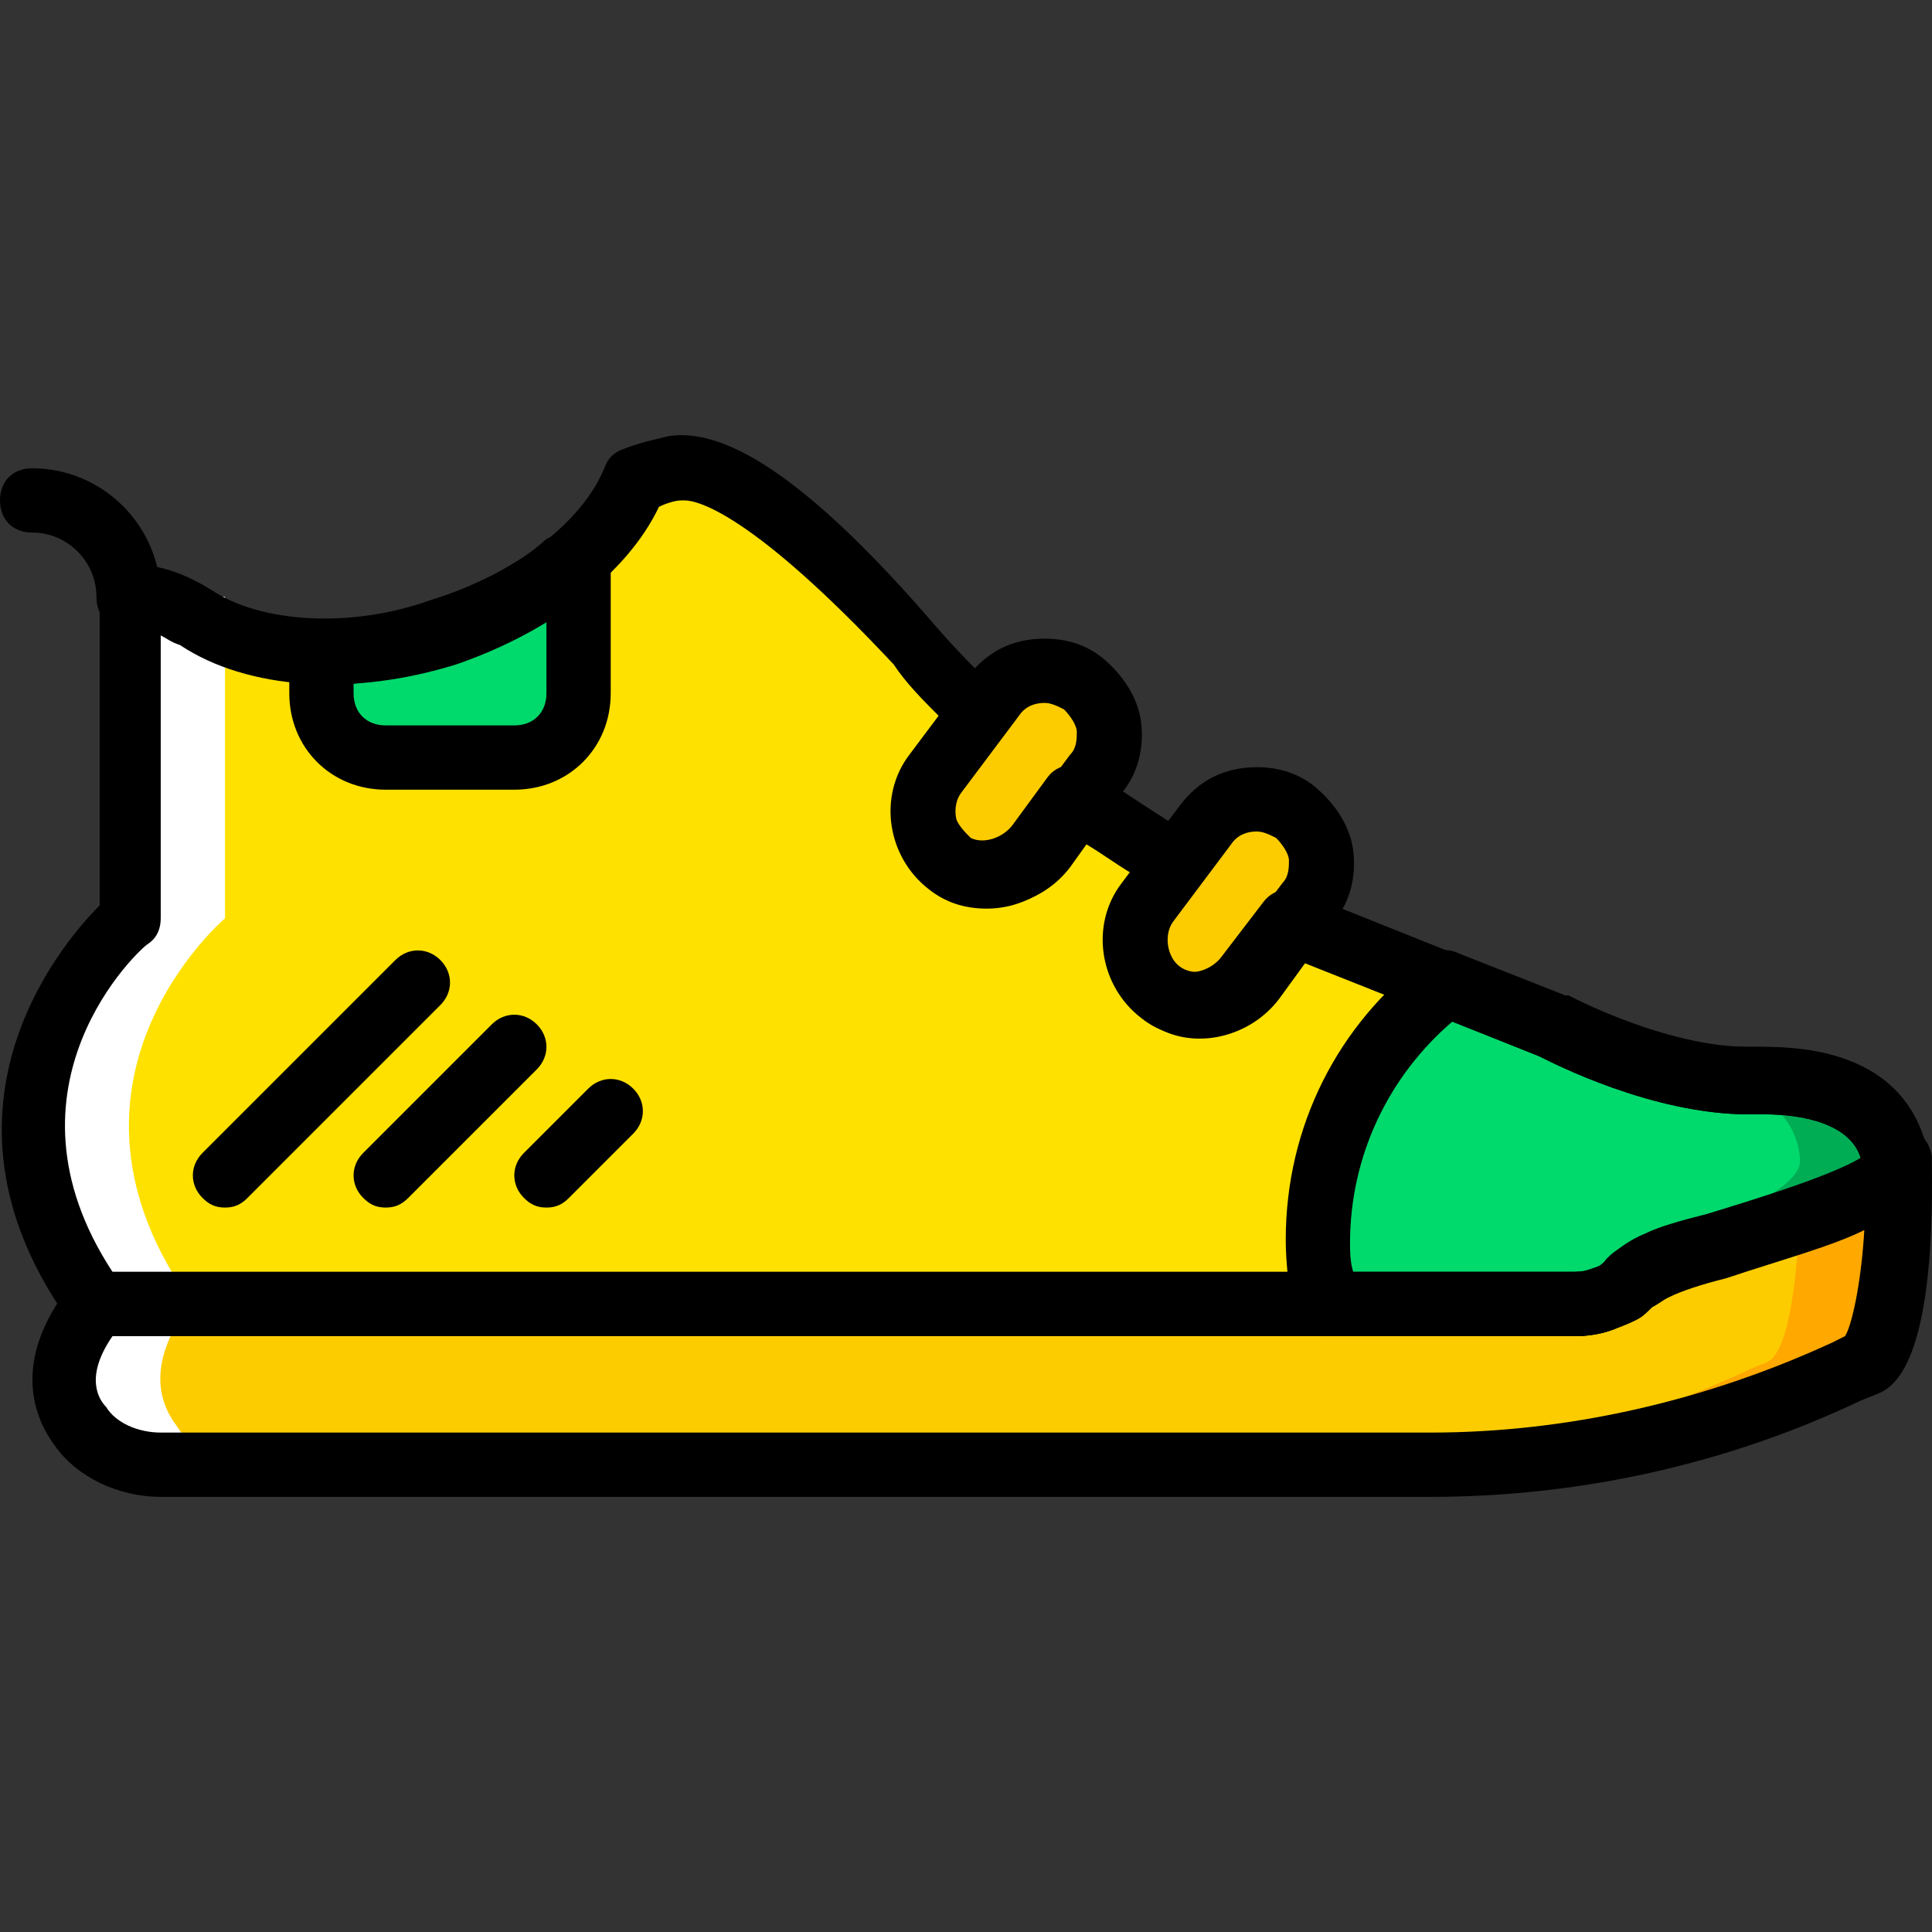
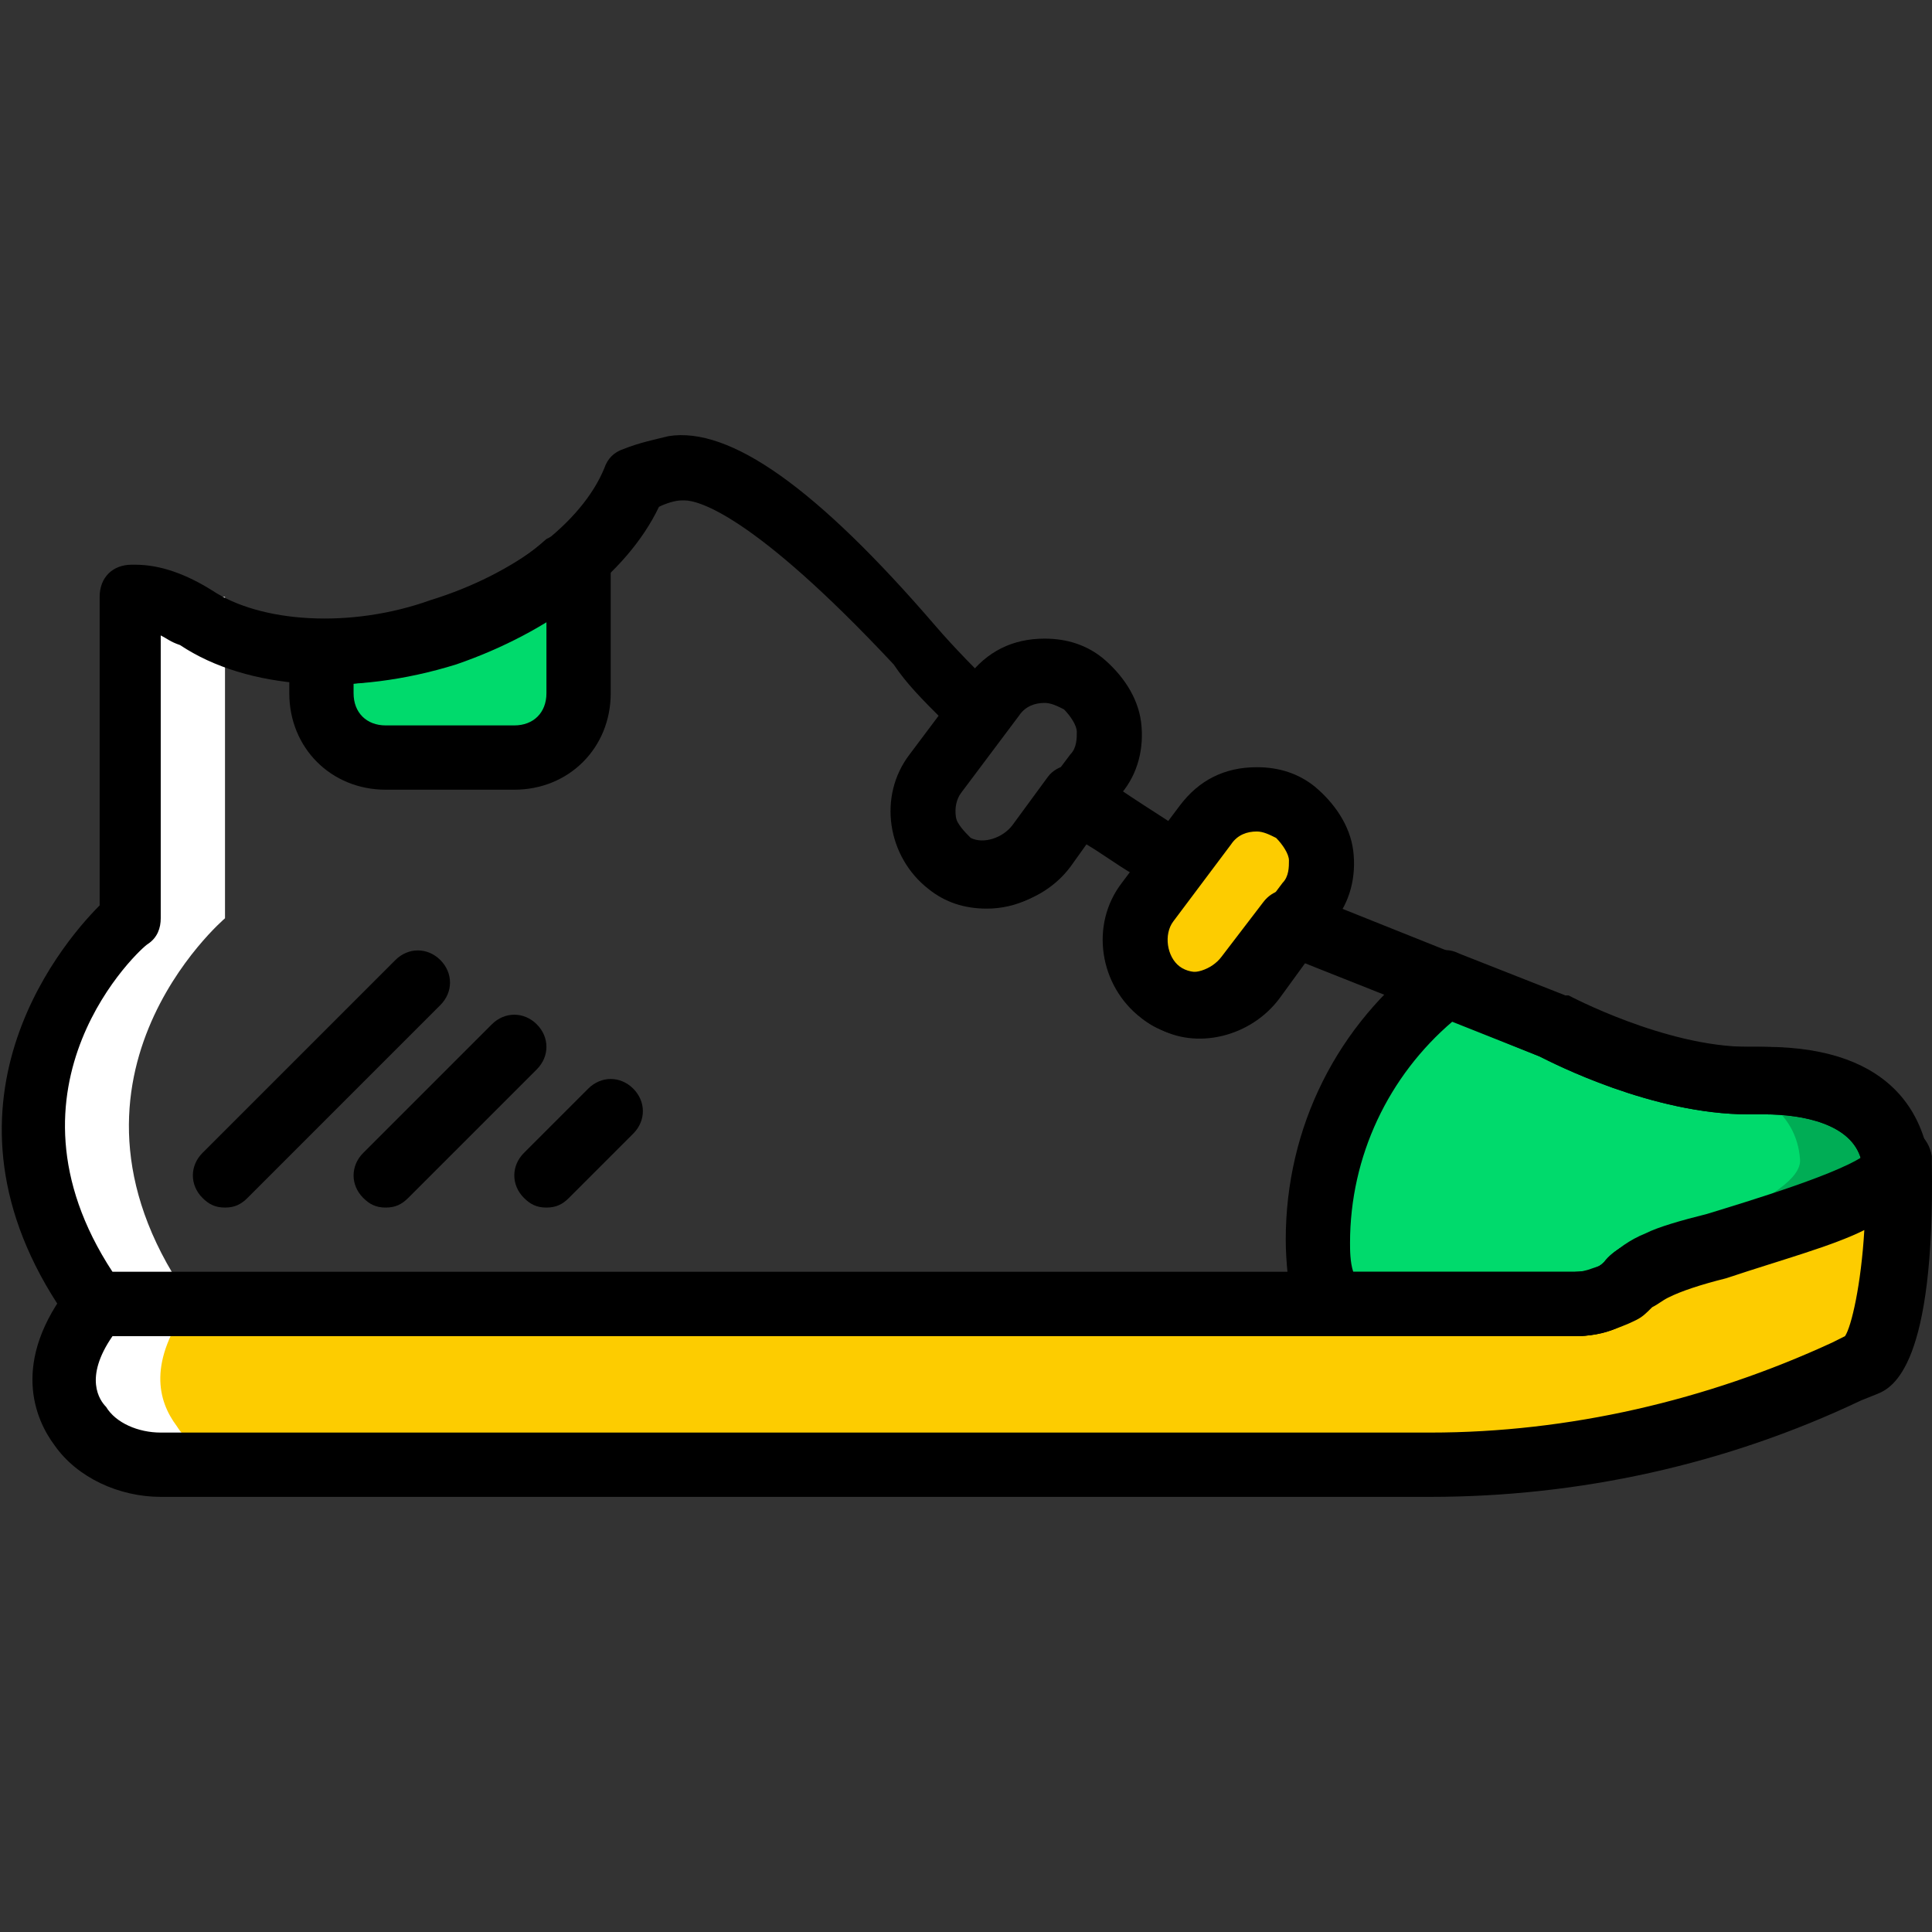
<svg xmlns="http://www.w3.org/2000/svg" height="800px" width="800px" version="1.1" id="Layer_1" viewBox="0 0 504.492 504.492" xml:space="preserve">
  <rect x="0" y="0" width="504.492" height="504.492" fill="#333333" stroke="none" />
  <g transform="translate(1 1)">
    <g>
-       <path style="fill:#FDCC00;" d="M246.607,224.515L246.607,224.515c-7.554-5.875-9.233-15.948-3.357-23.502l15.108-20.144    c5.875-7.554,15.948-9.233,23.502-3.357l0,0c7.554,5.875,9.233,15.948,3.357,23.502l-15.108,20.144    C264.233,228.712,254.161,230.391,246.607,224.515" />
      <path style="fill:#FDCC00;" d="M302.003,258.089L302.003,258.089c-7.554-5.875-9.233-15.948-3.357-23.502l15.108-20.144    c5.875-7.554,15.948-9.233,23.502-3.357l0,0c7.554,5.875,9.233,15.948,3.357,23.502l-15.108,20.144    C319.629,262.286,309.557,263.965,302.003,258.089" />
      <path style="fill:#FDCC00;" d="M494.213,301.735L494.213,301.735c1.679,10.072-49.521,21.823-62.951,27.698    c-2.518,0.839-5.036,2.518-6.715,4.197c-0.839,0.839-1.679,1.679-3.357,2.518c-3.357,2.518-7.554,3.357-10.911,3.357H67.826H24.18    c-10.911,15.108-9.233,25.18-4.197,31.895c5.036,6.715,12.59,10.072,20.984,10.072h331.541c37.77,0,74.702-8.393,108.275-24.341    l4.197-1.679C495.052,350.417,494.213,301.735,494.213,301.735" />
    </g>
-     <path style="fill:#FFE100;" d="M457.282,280.751c-25.18,0.839-52.879-14.269-52.879-14.269l-67.148-26.859l-10.911,14.269   c-5.036,6.715-14.269,9.233-21.823,5.875c-9.233-5.036-11.751-16.787-5.875-25.18l7.554-10.072   c-9.233-5.036-17.626-10.911-26.02-16.787l-9.233,12.59c-5.036,6.715-14.269,9.233-21.823,5.875   c-9.233-5.036-11.751-16.787-5.875-25.18l10.911-14.269c-5.875-5.875-11.751-11.751-17.626-18.466   c-20.984-24.341-46.164-49.521-61.272-47.003c-3.357,0.839-6.715,1.679-10.911,2.518c-6.715,15.948-25.18,31.895-49.521,40.289   c-25.18,8.393-50.361,5.875-64.63-4.197c-5.036-2.518-10.911-5.036-16.787-5.036h-0.839v83.934c0,0-50.361,42.807-8.393,100.721   h44.485h341.613c5.036,0,10.072-1.679,13.43-5.036c1.679-2.518,4.197-4.197,7.554-5.036c13.43-5.036,64.63-17.626,62.951-27.698   C492.534,289.984,482.462,279.912,457.282,280.751" />
    <g>
      <path style="fill:#00DA6C;" d="M150.082,146.456h-2.518c-8.393,7.554-20.144,13.43-32.734,17.626    c-10.911,3.357-21.823,5.036-31.895,5.036v10.911c0,9.233,7.554,16.787,16.787,16.787h33.574c9.233,0,16.787-7.554,16.787-16.787    V146.456z" />
      <path style="fill:#00DA6C;" d="M494.213,301.735c-1.679-11.751-11.751-21.823-36.931-20.984    c-25.18,0.839-52.879-14.269-52.879-14.269l-27.698-10.911c-20.144,15.108-33.574,39.449-33.574,67.148    c0,5.875,0.839,11.751,1.679,16.787h65.469c5.036,0,10.072-1.679,13.43-5.036c1.679-2.518,4.197-4.197,7.554-5.036    C444.692,324.397,495.052,311.807,494.213,301.735" />
    </g>
    <path style="fill:#FFFFFF;" d="M45.164,371.401c-5.036-6.715-7.554-16.787,3.357-31.895H24.18   c-10.911,15.108-9.233,25.18-4.197,31.895c5.036,6.715,12.59,10.072,20.984,10.072h25.18   C57.754,381.473,49.361,378.115,45.164,371.401" />
-     <path style="fill:#FFA800;" d="M494.213,301.735L494.213,301.735c0.839,5.036-10.911,10.072-25.18,15.108   c-0.839,14.269-2.518,34.413-8.393,37.771l-4.197,1.679c-33.574,15.948-70.505,24.341-107.436,24.341h24.341   c37.771,0,74.702-8.393,108.275-24.341l4.197-1.679C495.052,350.417,494.213,301.735,494.213,301.735" />
    <path style="fill:#00AD55;" d="M431.262,329.433c13.43-5.036,63.79-17.626,62.951-27.698   c-1.679-11.751-11.751-21.823-36.092-20.984h-25.18c25.18-0.839,35.252,9.233,36.092,20.984   c0.839,10.072-36.092,21.823-50.361,27.698H431.262z" />
    <path style="fill:#FFFFFF;" d="M32.574,154.85v83.934c0,0-50.361,42.807-8.393,100.721h25.18   c-41.967-57.915,8.393-100.721,8.393-100.721V154.85H32.574z" />
    <path d="M256.679,236.266c-5.875,0-10.911-1.679-15.108-5.036c-10.911-8.393-13.43-24.341-5.036-35.252l15.108-20.144   c5.036-6.715,11.751-10.072,20.144-10.072c5.875,0,10.911,1.679,15.108,5.036c5.036,4.197,9.233,10.072,10.072,16.787   c0.839,6.715-0.839,13.43-5.036,18.466l-15.108,20.144C271.787,232.909,264.233,236.266,256.679,236.266z M271.787,182.548   c-2.518,0-5.036,0.839-6.715,3.357l-15.108,20.144c-2.518,3.357-1.679,9.233,1.679,11.751c3.357,2.518,9.233,1.679,11.751-1.679   l15.108-20.144c1.679-1.679,1.679-4.197,1.679-5.875c0-1.679-1.679-4.197-3.357-5.875   C275.144,183.387,273.466,182.548,271.787,182.548z" />
    <path d="M312.075,269.84c-5.875,0-10.911-1.679-15.108-5.036c-10.911-8.393-13.43-24.341-5.036-35.252l15.108-20.144   c5.036-6.715,11.751-10.072,20.144-10.072c5.875,0,10.911,1.679,15.108,5.036c5.036,4.197,9.233,10.072,10.072,16.787   s-0.839,13.43-5.036,18.466l-15.108,20.144C327.184,266.483,320.469,269.84,312.075,269.84z M327.184,216.122   c-2.518,0-5.036,0.839-6.715,3.357l-15.108,20.144c-2.518,3.357-1.679,9.233,1.679,11.751c3.357,2.518,9.233,1.679,11.751-1.679   l15.108-20.144c1.679-1.679,1.679-4.197,1.679-5.875c0-1.679-1.679-4.197-3.357-5.875   C330.541,216.961,328.862,216.122,327.184,216.122z" />
    <path d="M372.508,389.866H40.967c-10.911,0-21.823-5.036-27.698-13.43c-5.036-6.715-11.751-21.823,4.197-41.967   c0.839-1.679,3.357-3.357,6.715-3.357h386.098c2.518,0,4.197-0.839,6.715-1.679c0.839-0.839,0.839-0.839,1.679-1.679   c2.518-2.518,5.875-5.036,10.072-6.715c3.357-1.679,9.233-3.357,15.948-5.036c10.911-3.357,36.092-10.911,41.967-15.948   c0.839-3.357,3.357-6.715,7.554-6.715c4.197-0.839,8.393,2.518,9.233,7.554v0.839l0,0l0,0v0.839l0,0   c0.839,52.879-10.072,58.754-14.269,60.433l-4.197,1.679C449.728,381.473,411.118,389.866,372.508,389.866z M28.377,347.899   c-7.554,10.911-3.357,16.787-1.679,18.466c2.518,4.197,8.393,6.715,14.269,6.715h331.541c36.092,0,72.184-8.393,104.918-23.502   l3.357-1.679c1.679-2.518,4.197-13.43,5.036-27.698c-8.393,4.197-20.984,7.554-36.092,12.59   c-6.715,1.679-11.751,3.357-15.108,5.036c-1.679,0.839-2.518,1.679-4.197,2.518c-1.679,1.679-2.518,2.518-4.197,3.357   c-5.036,2.518-10.911,4.197-15.948,4.197H28.377z" />
    <path d="M410.279,347.899H24.18c-2.518,0-5.036-1.679-6.715-3.357c-39.449-54.557-3.357-98.203,7.554-109.115V154.85   c0-5.036,3.357-8.393,8.393-8.393h0.839c6.715,0,13.43,2.518,20.144,6.715c12.59,8.393,36.092,10.072,57.075,2.518   c21.823-6.715,39.449-20.144,45.325-34.413c0.839-2.518,2.518-4.197,5.036-5.036c4.197-1.679,8.393-2.518,11.751-3.357   c15.948-2.518,38.61,13.43,69.666,49.521c5.036,5.875,10.911,11.751,16.787,17.626c3.357,3.357,3.357,7.554,0.839,10.911   l-10.911,14.269c-1.679,1.679-1.679,4.197-1.679,6.715c0.839,2.518,2.518,4.197,4.197,5.875c3.357,1.679,8.393,0,10.911-3.357   l9.233-12.59c2.518-3.357,7.554-4.197,11.751-1.679c9.233,6.715,17.626,11.751,25.18,16.787c2.518,0.839,3.357,3.357,4.197,5.875   s0,5.036-1.679,6.715l-7.554,10.072c-1.679,1.679-1.679,4.197-1.679,6.715c0.839,2.518,2.518,4.197,4.197,5.875   c3.357,1.679,8.393,0,10.911-3.357l10.911-14.269c2.518-3.357,6.715-4.197,10.072-2.518l67.148,26.859h0.839   c0,0,25.18,13.43,47.003,13.43h4.197c35.252,0,41.128,20.144,42.807,28.538c1.679,13.43-15.948,20.144-53.718,31.056   c-6.715,1.679-11.751,3.357-15.108,5.036c-1.679,0.839-3.357,1.679-4.197,2.518C425.387,345.381,417.833,347.899,410.279,347.899z    M28.377,331.112h381.902c3.357,0,5.875-0.839,7.554-2.518c2.518-3.357,6.715-5.036,10.072-6.715   c3.357-1.679,9.233-3.357,15.948-5.036c10.911-3.357,35.252-10.911,41.128-15.108c-2.518-9.233-15.108-11.751-25.18-11.751h-4.197   c-25.18,0-51.2-13.43-54.557-15.108l-61.272-24.341l-6.715,9.233c-7.554,10.072-21.823,13.43-31.895,7.554   c-6.715-3.357-10.911-9.233-12.59-16.787c-1.679-7.554,0-15.108,4.197-20.984l1.679-2.518c-4.197-2.518-7.554-5.036-11.751-7.554   l-4.197,5.875c-7.554,10.072-21.823,13.43-31.895,7.554c-6.715-3.357-10.911-9.233-12.59-16.787s0-15.108,4.197-20.984l6.715-8.393   c-5.036-5.036-9.233-9.233-12.59-14.269c-36.931-39.449-51.2-42.807-54.557-42.807h-0.839c-1.679,0-4.197,0.839-5.875,1.679   c-8.393,17.626-28.538,32.734-52.879,41.128c-26.859,8.393-54.557,6.715-72.184-5.036c-2.518-0.839-3.357-1.679-5.036-2.518v73.862   c0,2.518-0.839,5.036-3.357,6.715C35.931,246.338-3.518,282.43,28.377,331.112z" />
-     <path d="M32.574,163.243c-5.036,0-8.393-3.357-8.393-8.393c0-9.233-7.554-16.787-16.787-16.787c-5.036,0-8.393-3.357-8.393-8.393   c0-5.036,3.357-8.393,8.393-8.393c18.466,0,33.574,15.108,33.574,33.574C40.967,159.886,37.61,163.243,32.574,163.243z" />
    <path d="M57.754,314.325c-2.518,0-4.197-0.839-5.875-2.518c-3.357-3.357-3.357-8.393,0-11.751l50.361-50.361   c3.357-3.357,8.393-3.357,11.751,0c3.357,3.357,3.357,8.393,0,11.751L63.63,311.807C61.951,313.486,60.272,314.325,57.754,314.325z   " />
    <path d="M99.721,314.325c-2.518,0-4.197-0.839-5.875-2.518c-3.357-3.357-3.357-8.393,0-11.751l33.574-33.574   c3.357-3.357,8.393-3.357,11.751,0c3.357,3.357,3.357,8.393,0,11.751l-33.574,33.574   C103.918,313.486,102.239,314.325,99.721,314.325z" />
    <path d="M141.689,314.325c-2.518,0-4.197-0.839-5.875-2.518c-3.357-3.357-3.357-8.393,0-11.751l16.787-16.787   c3.357-3.357,8.393-3.357,11.751,0c3.357,3.357,3.357,8.393,0,11.751l-16.787,16.787   C145.885,313.486,144.207,314.325,141.689,314.325z" />
    <path d="M133.295,205.21H99.721c-14.269,0-25.18-10.911-25.18-25.18v-10.911c0-2.518,0.839-4.197,2.518-5.875   c1.679-1.679,3.357-2.518,5.875-2.518h0.839c9.233,0,18.466-1.679,27.698-4.197c11.751-4.197,21.823-9.233,30.216-16.787   c1.679-0.839,3.357-1.679,5.875-1.679h2.518c5.036,0,8.393,3.357,8.393,8.393v33.574   C158.475,194.299,147.564,205.21,133.295,205.21z M91.328,177.512v2.518c0,5.036,3.357,8.393,8.393,8.393h33.574   c5.036,0,8.393-3.357,8.393-8.393v-19.305c-7.554,5.036-15.948,8.393-24.341,11.751C108.954,174.994,99.721,176.673,91.328,177.512   z" />
    <path d="M410.279,347.899H344.81c-4.197,0-7.554-2.518-8.393-6.715c-0.839-5.875-1.679-12.59-1.679-18.466   c0-29.377,13.43-56.236,36.931-73.862c2.518-1.679,5.036-2.518,8.393-0.839l27.698,10.911h0.839c0,0,25.18,13.43,47.003,13.43   h4.197c35.252,0,41.128,20.144,42.807,28.538c1.679,13.43-15.948,20.144-53.718,31.056c-6.715,1.679-11.751,3.357-15.108,5.036   c-1.679,0.839-3.357,1.679-4.197,2.518C424.548,345.381,417.833,347.899,410.279,347.899z M352.364,331.112h57.915   c3.357,0,5.875-0.839,7.554-2.518c2.518-3.357,6.715-5.036,10.072-6.715c3.357-1.679,9.233-3.357,15.948-5.036   c10.911-3.357,35.252-10.911,41.128-15.108c-2.518-9.233-15.108-11.751-25.18-11.751h-4.197c-25.18,0-51.2-13.43-54.557-15.108   l-22.662-9.233c-16.787,14.269-26.859,35.252-26.859,57.915C351.525,325.237,351.525,328.594,352.364,331.112z" />
  </g>
</svg>